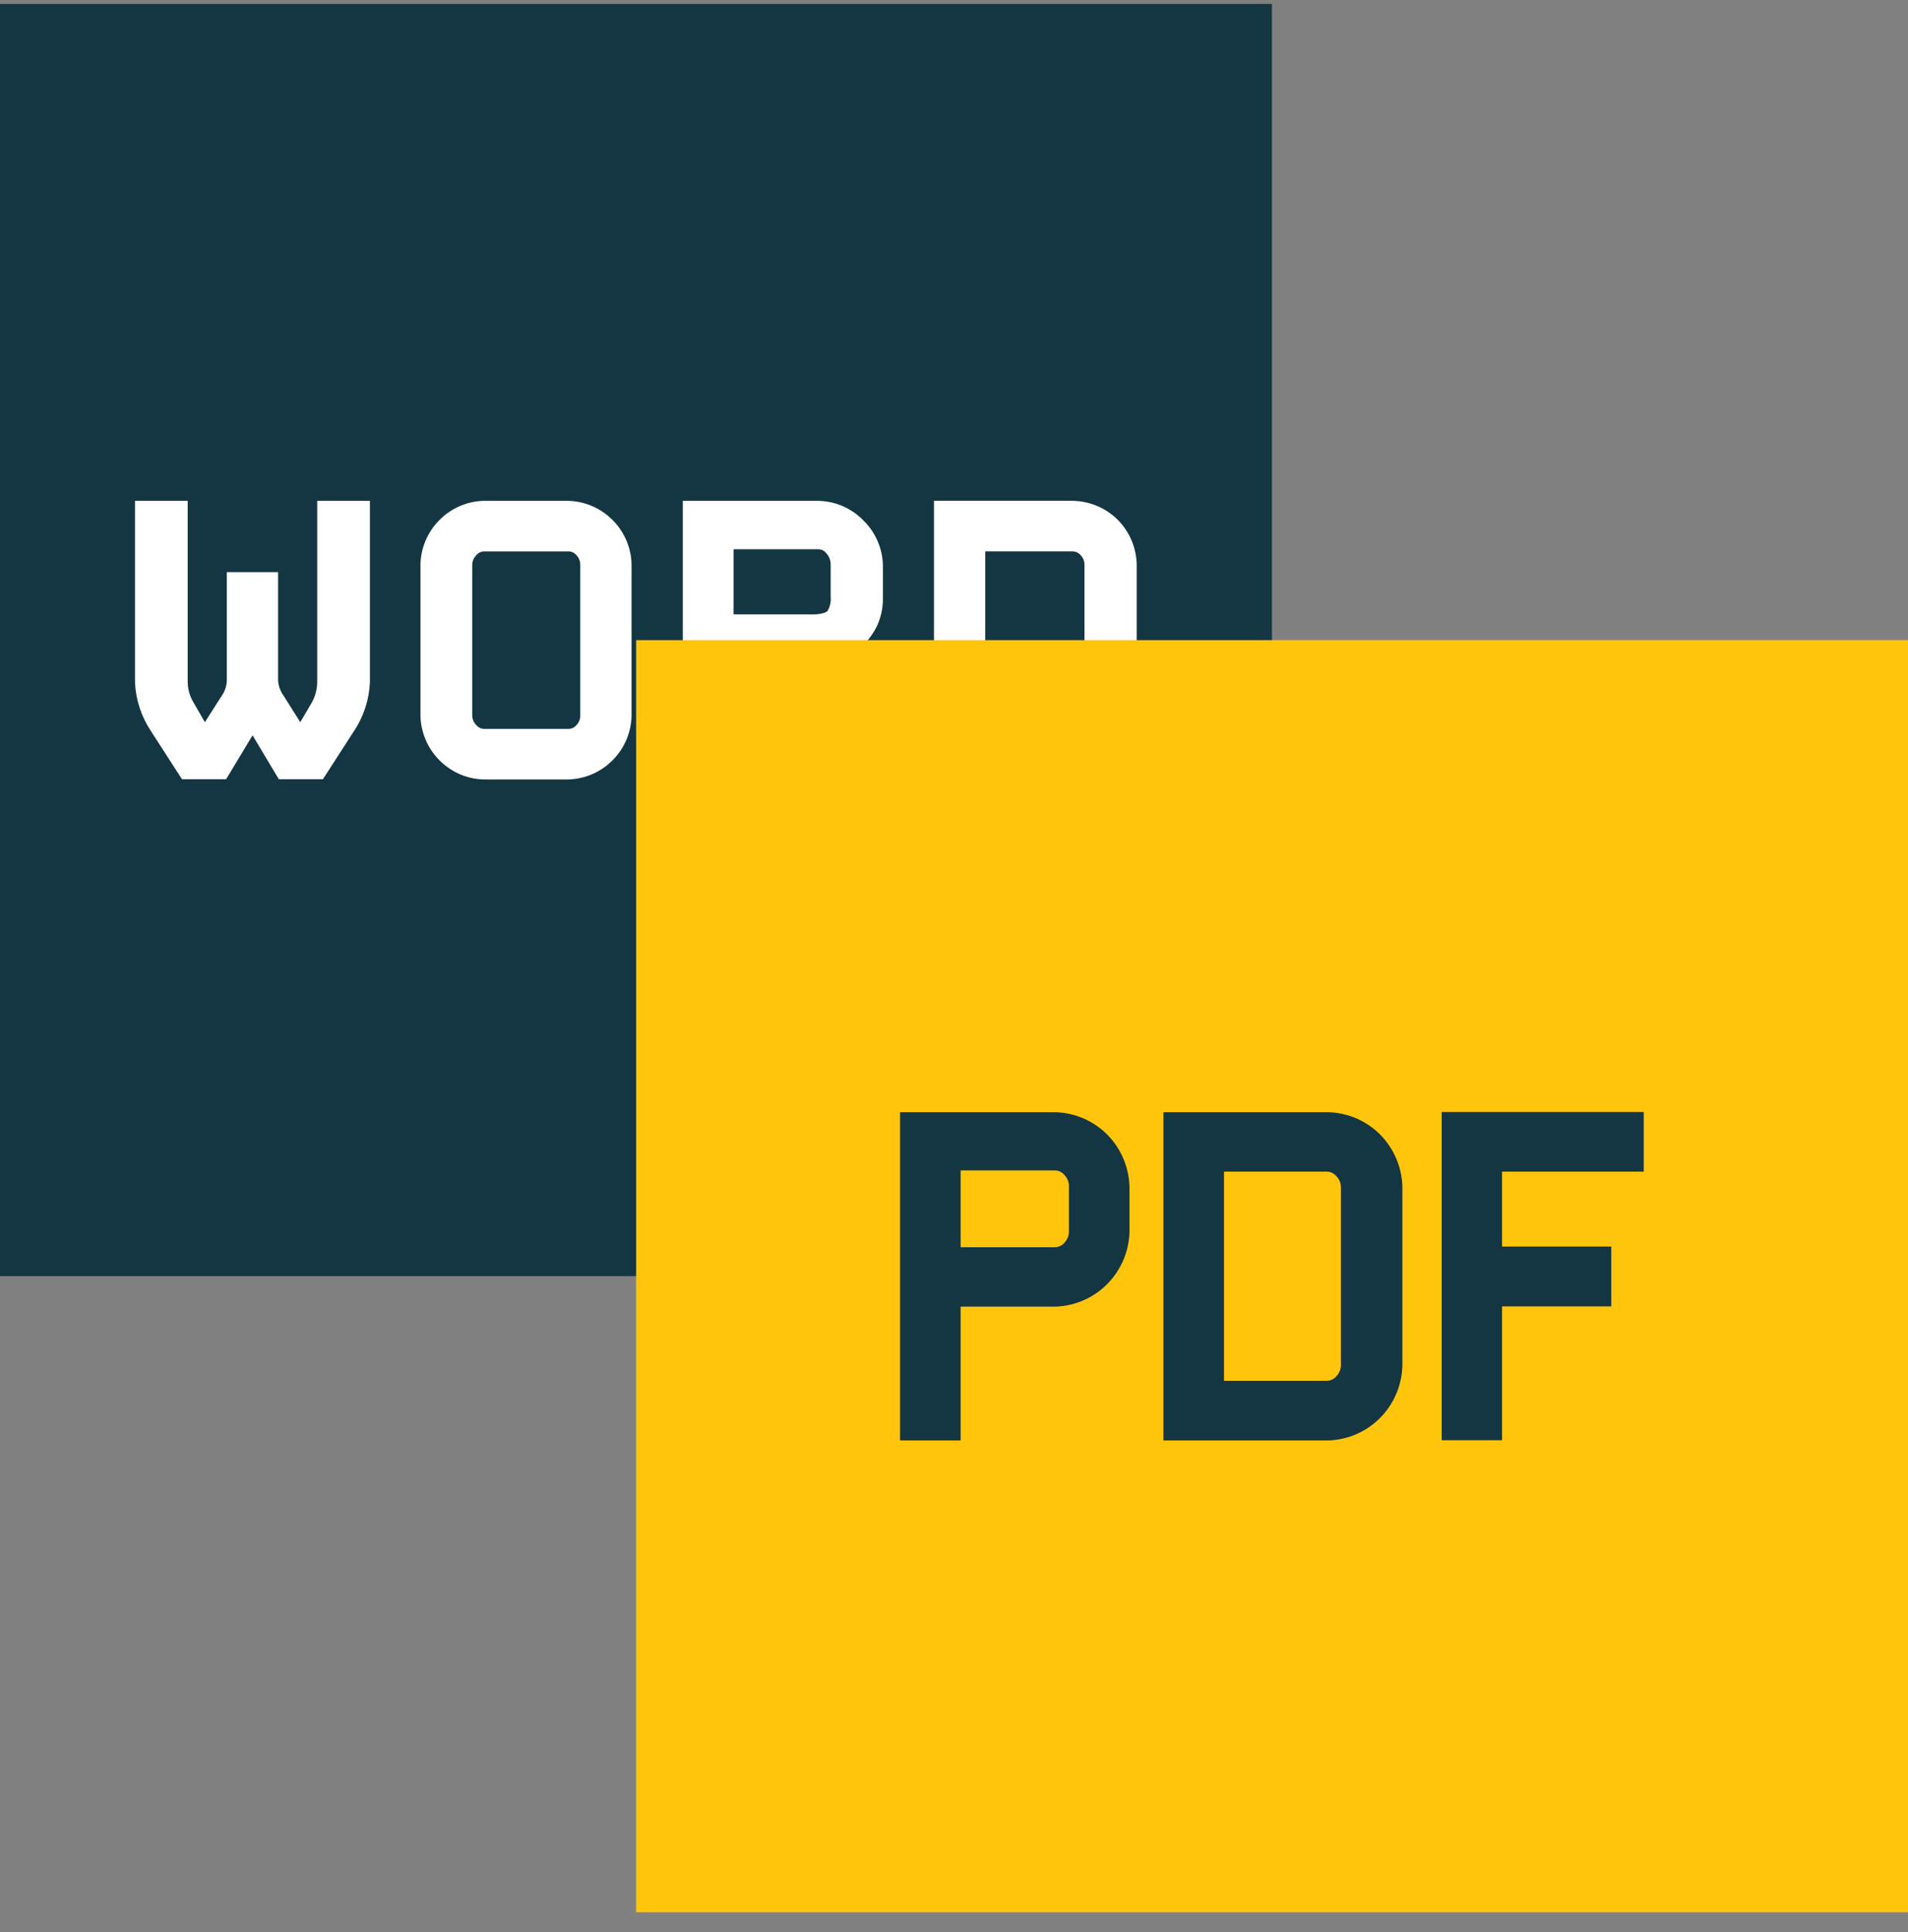
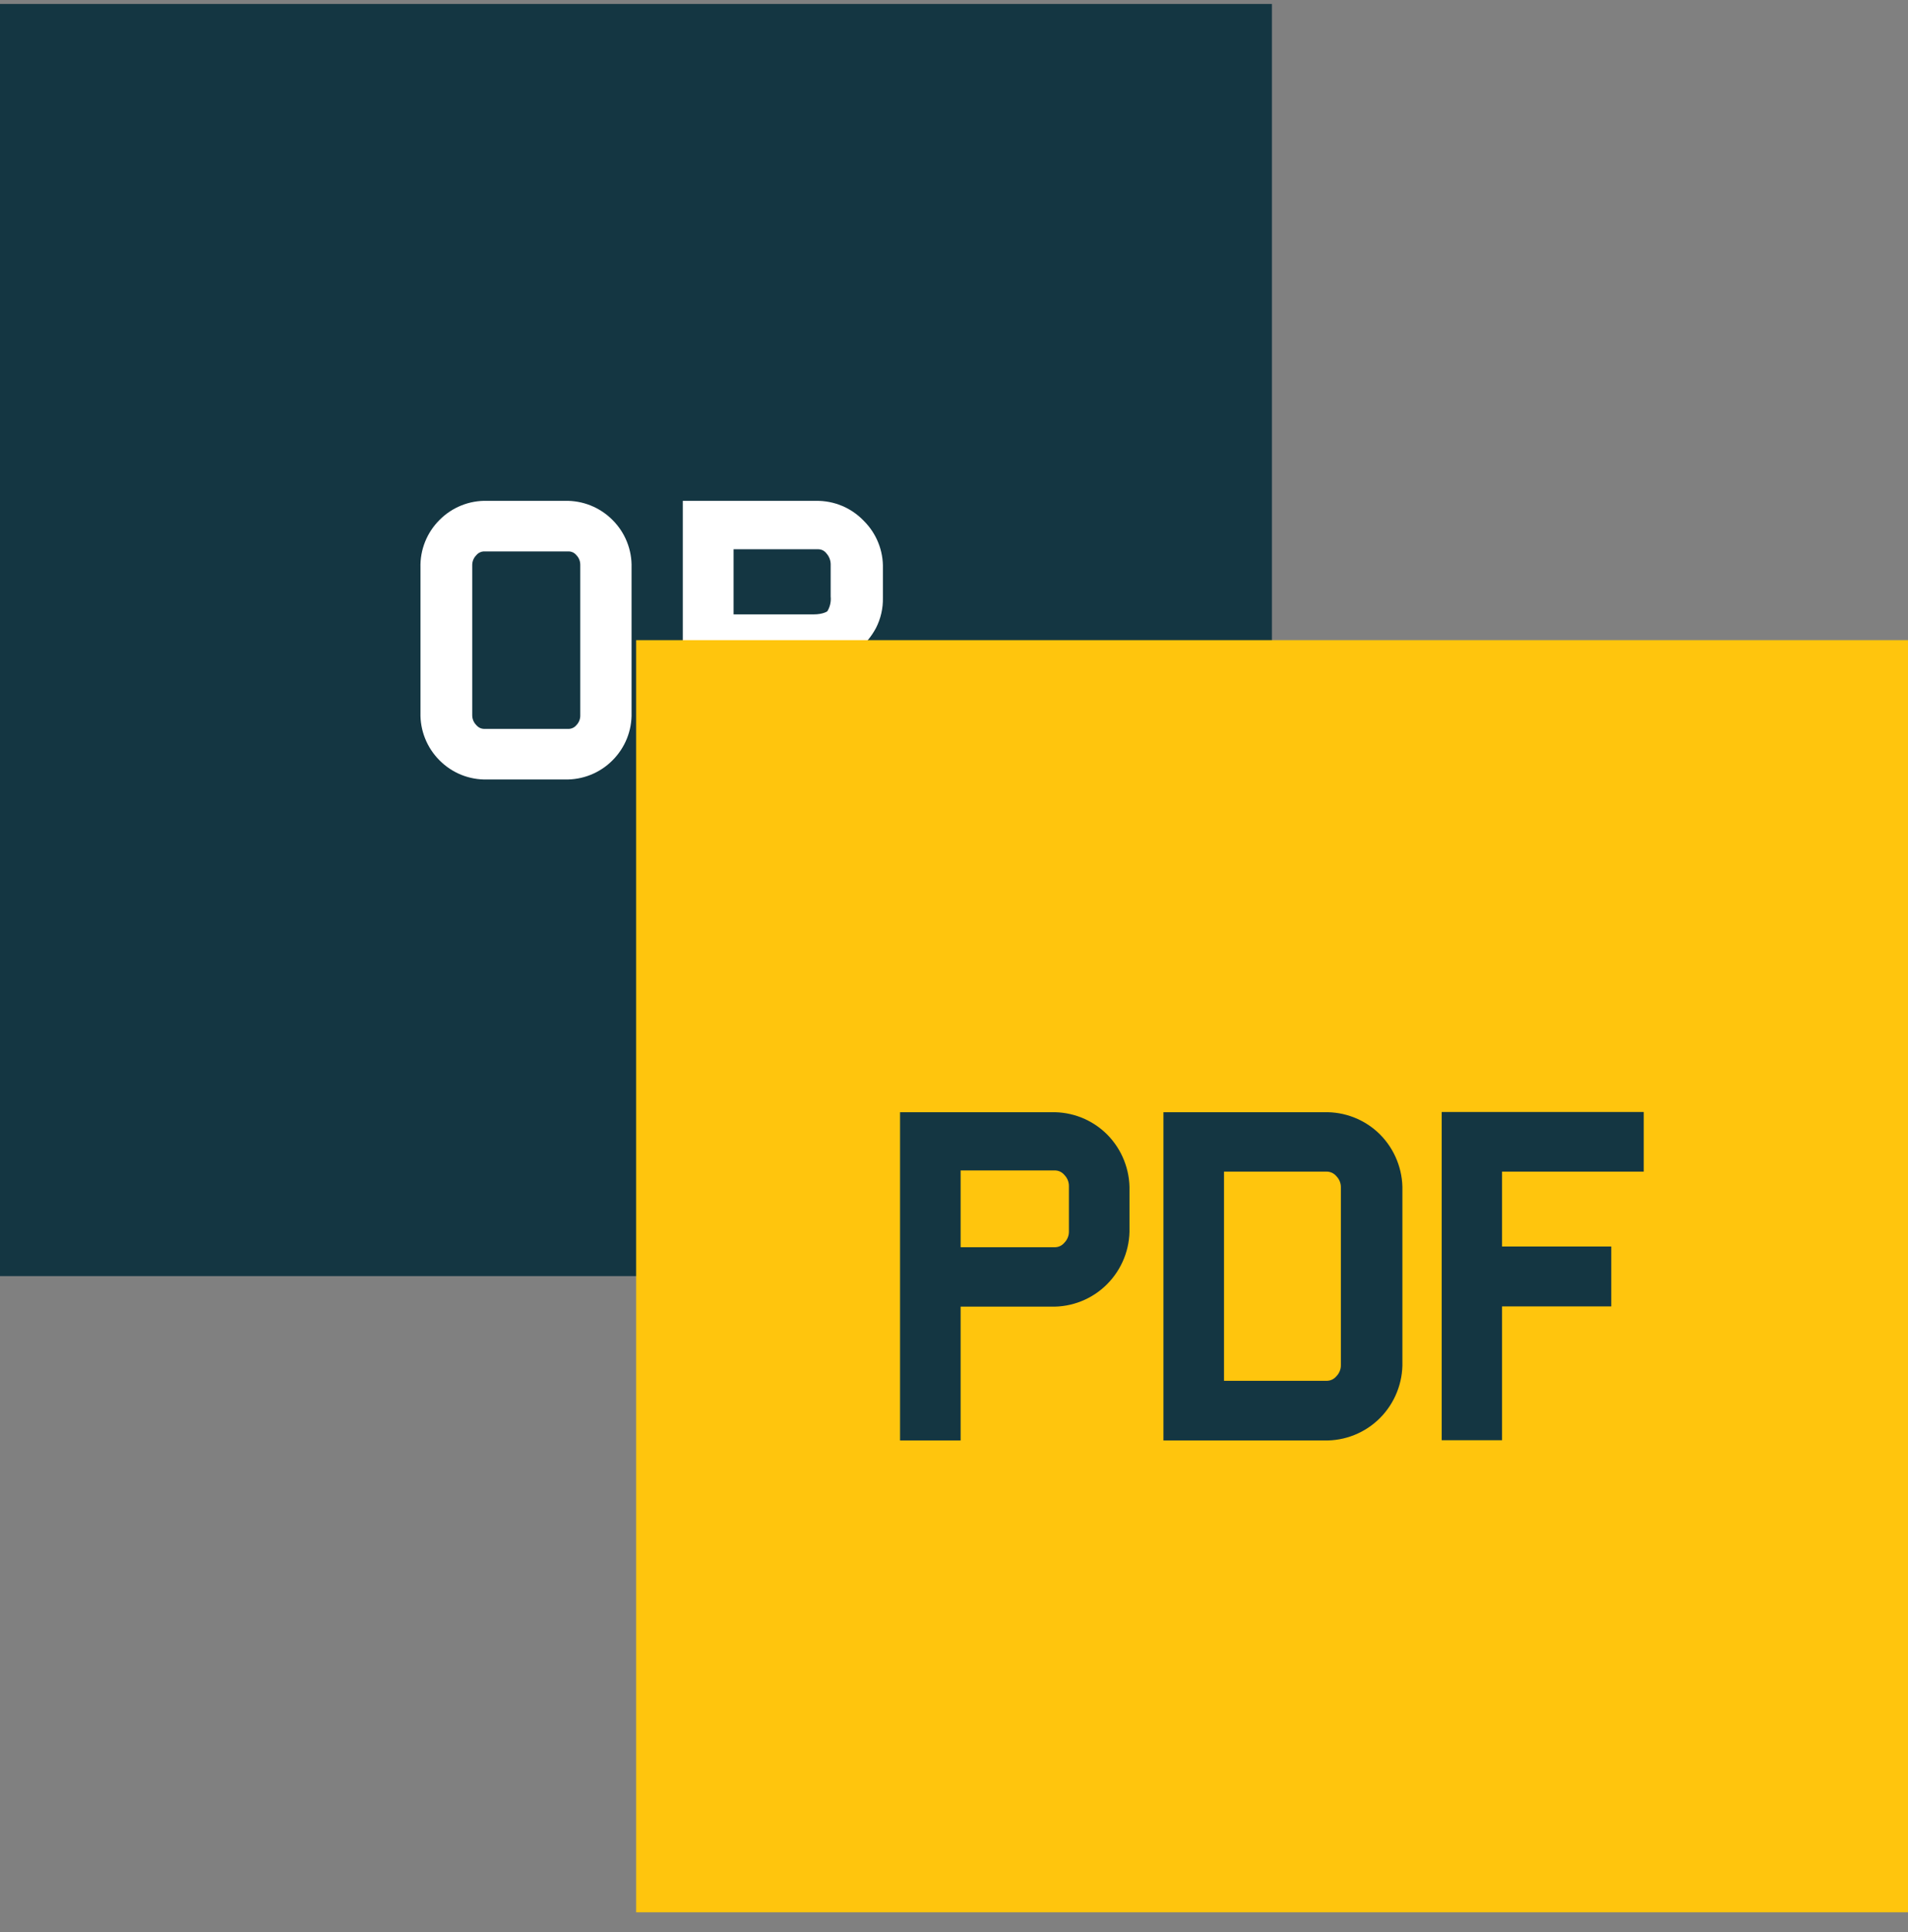
<svg xmlns="http://www.w3.org/2000/svg" width="80" height="81" viewBox="0 0 80 81" fill="none">
  <rect x="0" y="0" width="80" height="81" fill="#808080" stroke="none" />
  <path d="M53.33 0.166H0V53.496H53.33V0.166Z" fill="#143642" />
-   <path d="M13.3 28.605C13.296 28.911 13.213 29.211 13.06 29.476L12.59 30.275L11.91 29.196C11.771 29.008 11.685 28.787 11.66 28.555V23.986H9.51V28.555C9.496 28.786 9.416 29.008 9.28 29.196L8.59 30.275L8.13 29.476C7.966 29.215 7.876 28.914 7.87 28.605V20.996H5.66V28.605C5.693 29.342 5.928 30.055 6.34 30.666L7.63 32.666H9.48L10.59 30.825L11.69 32.666H13.54L14.83 30.666C15.242 30.055 15.477 29.342 15.51 28.605V20.996H13.3V28.605Z" fill="white" />
  <path d="M23.69 20.996H20.43C20.06 20.985 19.691 21.05 19.347 21.188C19.003 21.325 18.691 21.532 18.43 21.796C18.167 22.057 17.96 22.369 17.823 22.713C17.685 23.057 17.619 23.425 17.63 23.796V29.876C17.62 30.246 17.686 30.614 17.824 30.958C17.961 31.302 18.168 31.614 18.43 31.876C18.691 32.139 19.003 32.346 19.347 32.484C19.691 32.621 20.06 32.687 20.43 32.676H23.68C24.05 32.686 24.419 32.62 24.763 32.482C25.107 32.345 25.419 32.138 25.68 31.876C25.942 31.614 26.149 31.302 26.287 30.958C26.424 30.614 26.49 30.246 26.48 29.876V23.796C26.491 23.425 26.425 23.057 26.287 22.713C26.15 22.369 25.943 22.057 25.68 21.796C25.42 21.534 25.109 21.329 24.767 21.191C24.425 21.054 24.059 20.987 23.69 20.996ZM19.8 23.676C19.803 23.525 19.864 23.382 19.97 23.276C20.011 23.225 20.063 23.184 20.122 23.157C20.181 23.129 20.245 23.115 20.31 23.116H23.82C23.887 23.113 23.953 23.127 24.014 23.154C24.075 23.182 24.128 23.224 24.17 23.276C24.274 23.383 24.331 23.527 24.33 23.676V29.986C24.332 30.061 24.319 30.136 24.291 30.207C24.264 30.277 24.223 30.341 24.17 30.396C24.128 30.448 24.075 30.489 24.014 30.517C23.953 30.545 23.887 30.558 23.82 30.556H20.31C20.245 30.556 20.181 30.543 20.122 30.515C20.063 30.487 20.011 30.446 19.97 30.396C19.861 30.287 19.8 30.14 19.8 29.986V23.676Z" fill="white" />
  <path d="M34.219 20.996H28.629V32.676H30.759V27.916H34.209C34.449 27.916 34.629 27.916 34.689 28.046C34.803 28.25 34.851 28.483 34.829 28.716V32.716H37.019V28.496C37.02 28.228 36.98 27.961 36.899 27.706C36.83 27.492 36.729 27.29 36.599 27.106C36.53 27.015 36.453 26.932 36.369 26.856C36.508 26.692 36.628 26.515 36.729 26.326C36.928 25.936 37.027 25.503 37.019 25.066V23.836C37.029 23.465 36.964 23.097 36.826 22.753C36.689 22.409 36.482 22.097 36.219 21.836C35.962 21.566 35.651 21.351 35.307 21.207C34.962 21.062 34.592 20.991 34.219 20.996ZM34.829 23.646V25.006C34.851 25.222 34.802 25.44 34.689 25.626C34.689 25.626 34.519 25.756 34.109 25.756H30.759V23.026H34.319C34.383 23.028 34.446 23.044 34.503 23.073C34.56 23.103 34.61 23.145 34.649 23.196C34.761 23.32 34.825 23.479 34.829 23.646Z" fill="white" />
-   <path d="M46.87 21.795C46.608 21.534 46.296 21.328 45.952 21.191C45.608 21.053 45.24 20.987 44.87 20.995H39.16V32.675H44.87C45.24 32.684 45.608 32.617 45.952 32.48C46.296 32.343 46.608 32.137 46.87 31.875C47.129 31.612 47.333 31.299 47.469 30.956C47.605 30.612 47.67 30.245 47.66 29.875V23.795C47.67 23.426 47.605 23.058 47.47 22.715C47.334 22.371 47.13 22.058 46.87 21.795ZM44.96 30.555H41.31V23.115H44.96C45.027 23.114 45.093 23.127 45.154 23.155C45.214 23.183 45.268 23.224 45.31 23.275C45.414 23.382 45.471 23.526 45.47 23.675V29.985C45.472 30.061 45.459 30.136 45.431 30.206C45.404 30.277 45.363 30.341 45.31 30.395C45.268 30.447 45.214 30.488 45.154 30.516C45.093 30.543 45.027 30.557 44.96 30.555Z" fill="white" />
  <path d="M80.002 26.836H26.672V80.166H80.002V26.836Z" fill="#FFC50D" />
  <path d="M44.068 46.626H37.738V60.386H40.278V54.776H44.068C44.503 54.787 44.936 54.71 45.34 54.548C45.744 54.386 46.111 54.144 46.418 53.836C46.726 53.526 46.968 53.158 47.13 52.752C47.292 52.346 47.369 51.913 47.358 51.476V49.916C47.369 49.48 47.291 49.046 47.129 48.64C46.968 48.234 46.726 47.866 46.418 47.556C46.11 47.249 45.743 47.009 45.339 46.849C44.935 46.689 44.503 46.613 44.068 46.626ZM44.818 51.626C44.819 51.713 44.803 51.799 44.77 51.88C44.737 51.96 44.689 52.034 44.628 52.096C44.578 52.156 44.516 52.205 44.445 52.238C44.374 52.271 44.297 52.287 44.218 52.286H40.278V49.066H44.218C44.297 49.065 44.374 49.081 44.445 49.114C44.516 49.147 44.578 49.196 44.628 49.256C44.689 49.318 44.737 49.391 44.77 49.472C44.803 49.553 44.819 49.639 44.818 49.726V51.626Z" fill="#143642" />
  <path d="M55.511 46.626H48.781V60.386H55.511C55.946 60.397 56.379 60.32 56.783 60.158C57.187 59.996 57.554 59.754 57.861 59.446C58.169 59.136 58.411 58.767 58.572 58.362C58.734 57.956 58.812 57.522 58.801 57.086V49.916C58.812 49.48 58.734 49.046 58.572 48.64C58.411 48.234 58.169 47.866 57.861 47.556C57.553 47.249 57.186 47.009 56.782 46.849C56.378 46.689 55.946 46.613 55.511 46.626ZM56.221 57.216C56.224 57.305 56.208 57.393 56.175 57.475C56.142 57.558 56.093 57.633 56.031 57.696C55.981 57.756 55.918 57.804 55.847 57.837C55.777 57.87 55.699 57.886 55.621 57.886H51.321V49.116H55.621C55.699 49.115 55.777 49.132 55.847 49.165C55.918 49.198 55.981 49.246 56.031 49.306C56.093 49.369 56.142 49.444 56.175 49.526C56.208 49.609 56.224 49.697 56.221 49.786V57.216Z" fill="#143642" />
  <path d="M68.919 49.116V46.616H60.449V60.376H62.979V54.766H67.559V52.256H62.979V49.116H68.919Z" fill="#143642" />
</svg>